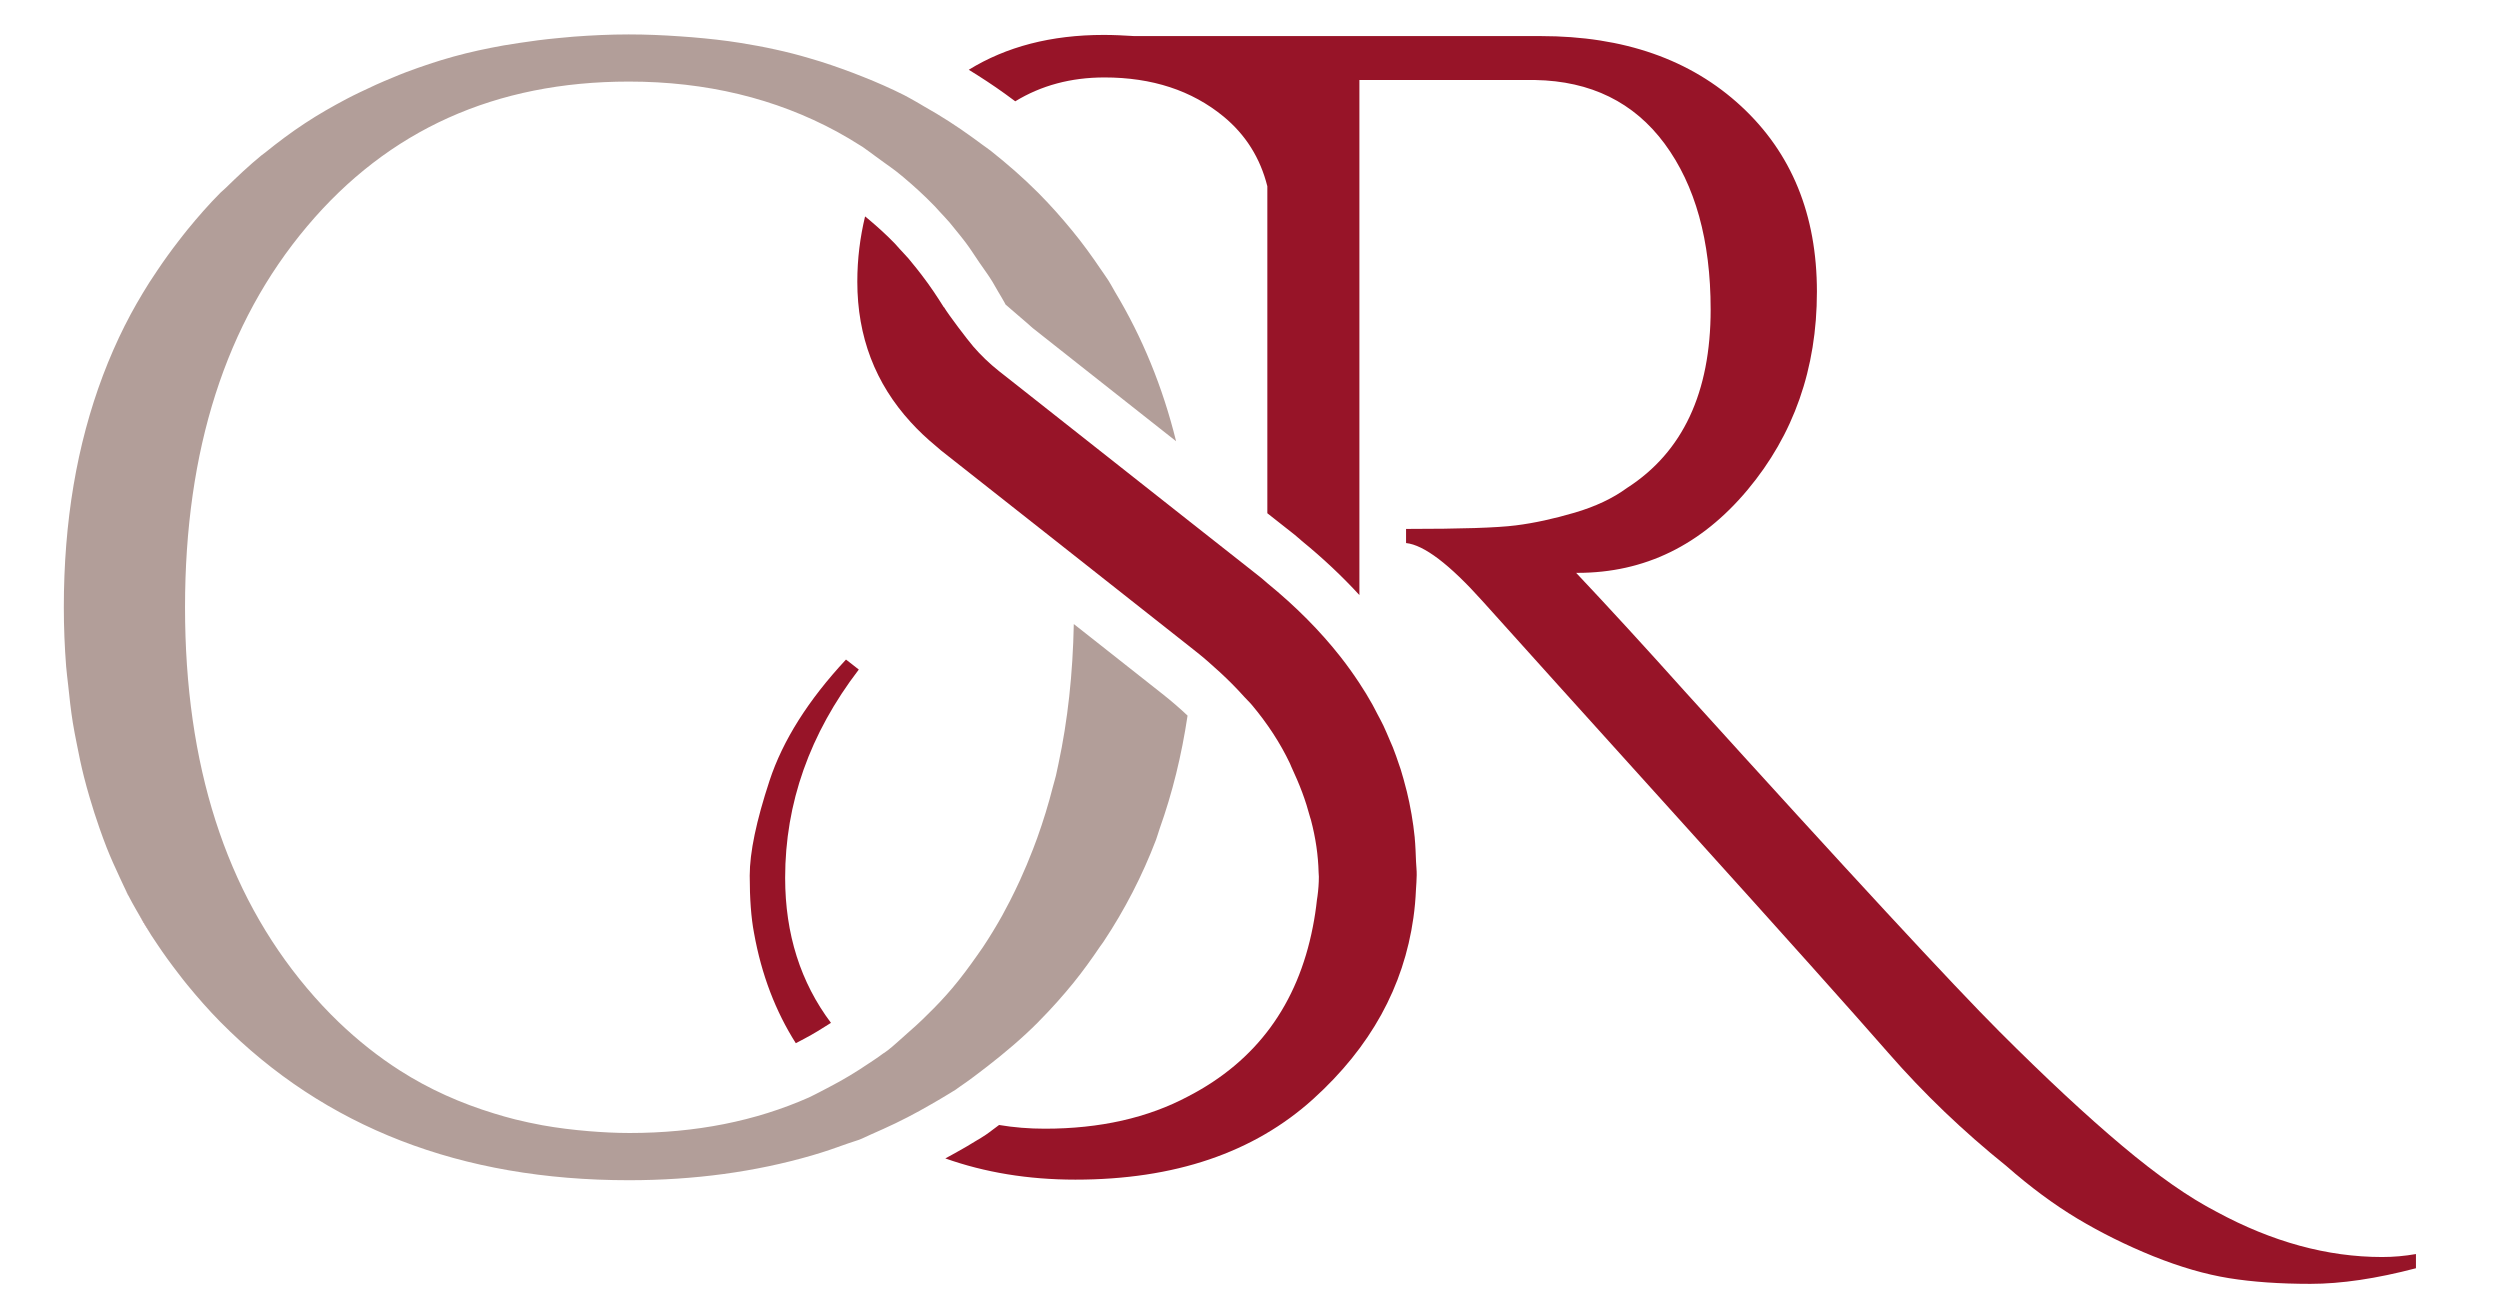
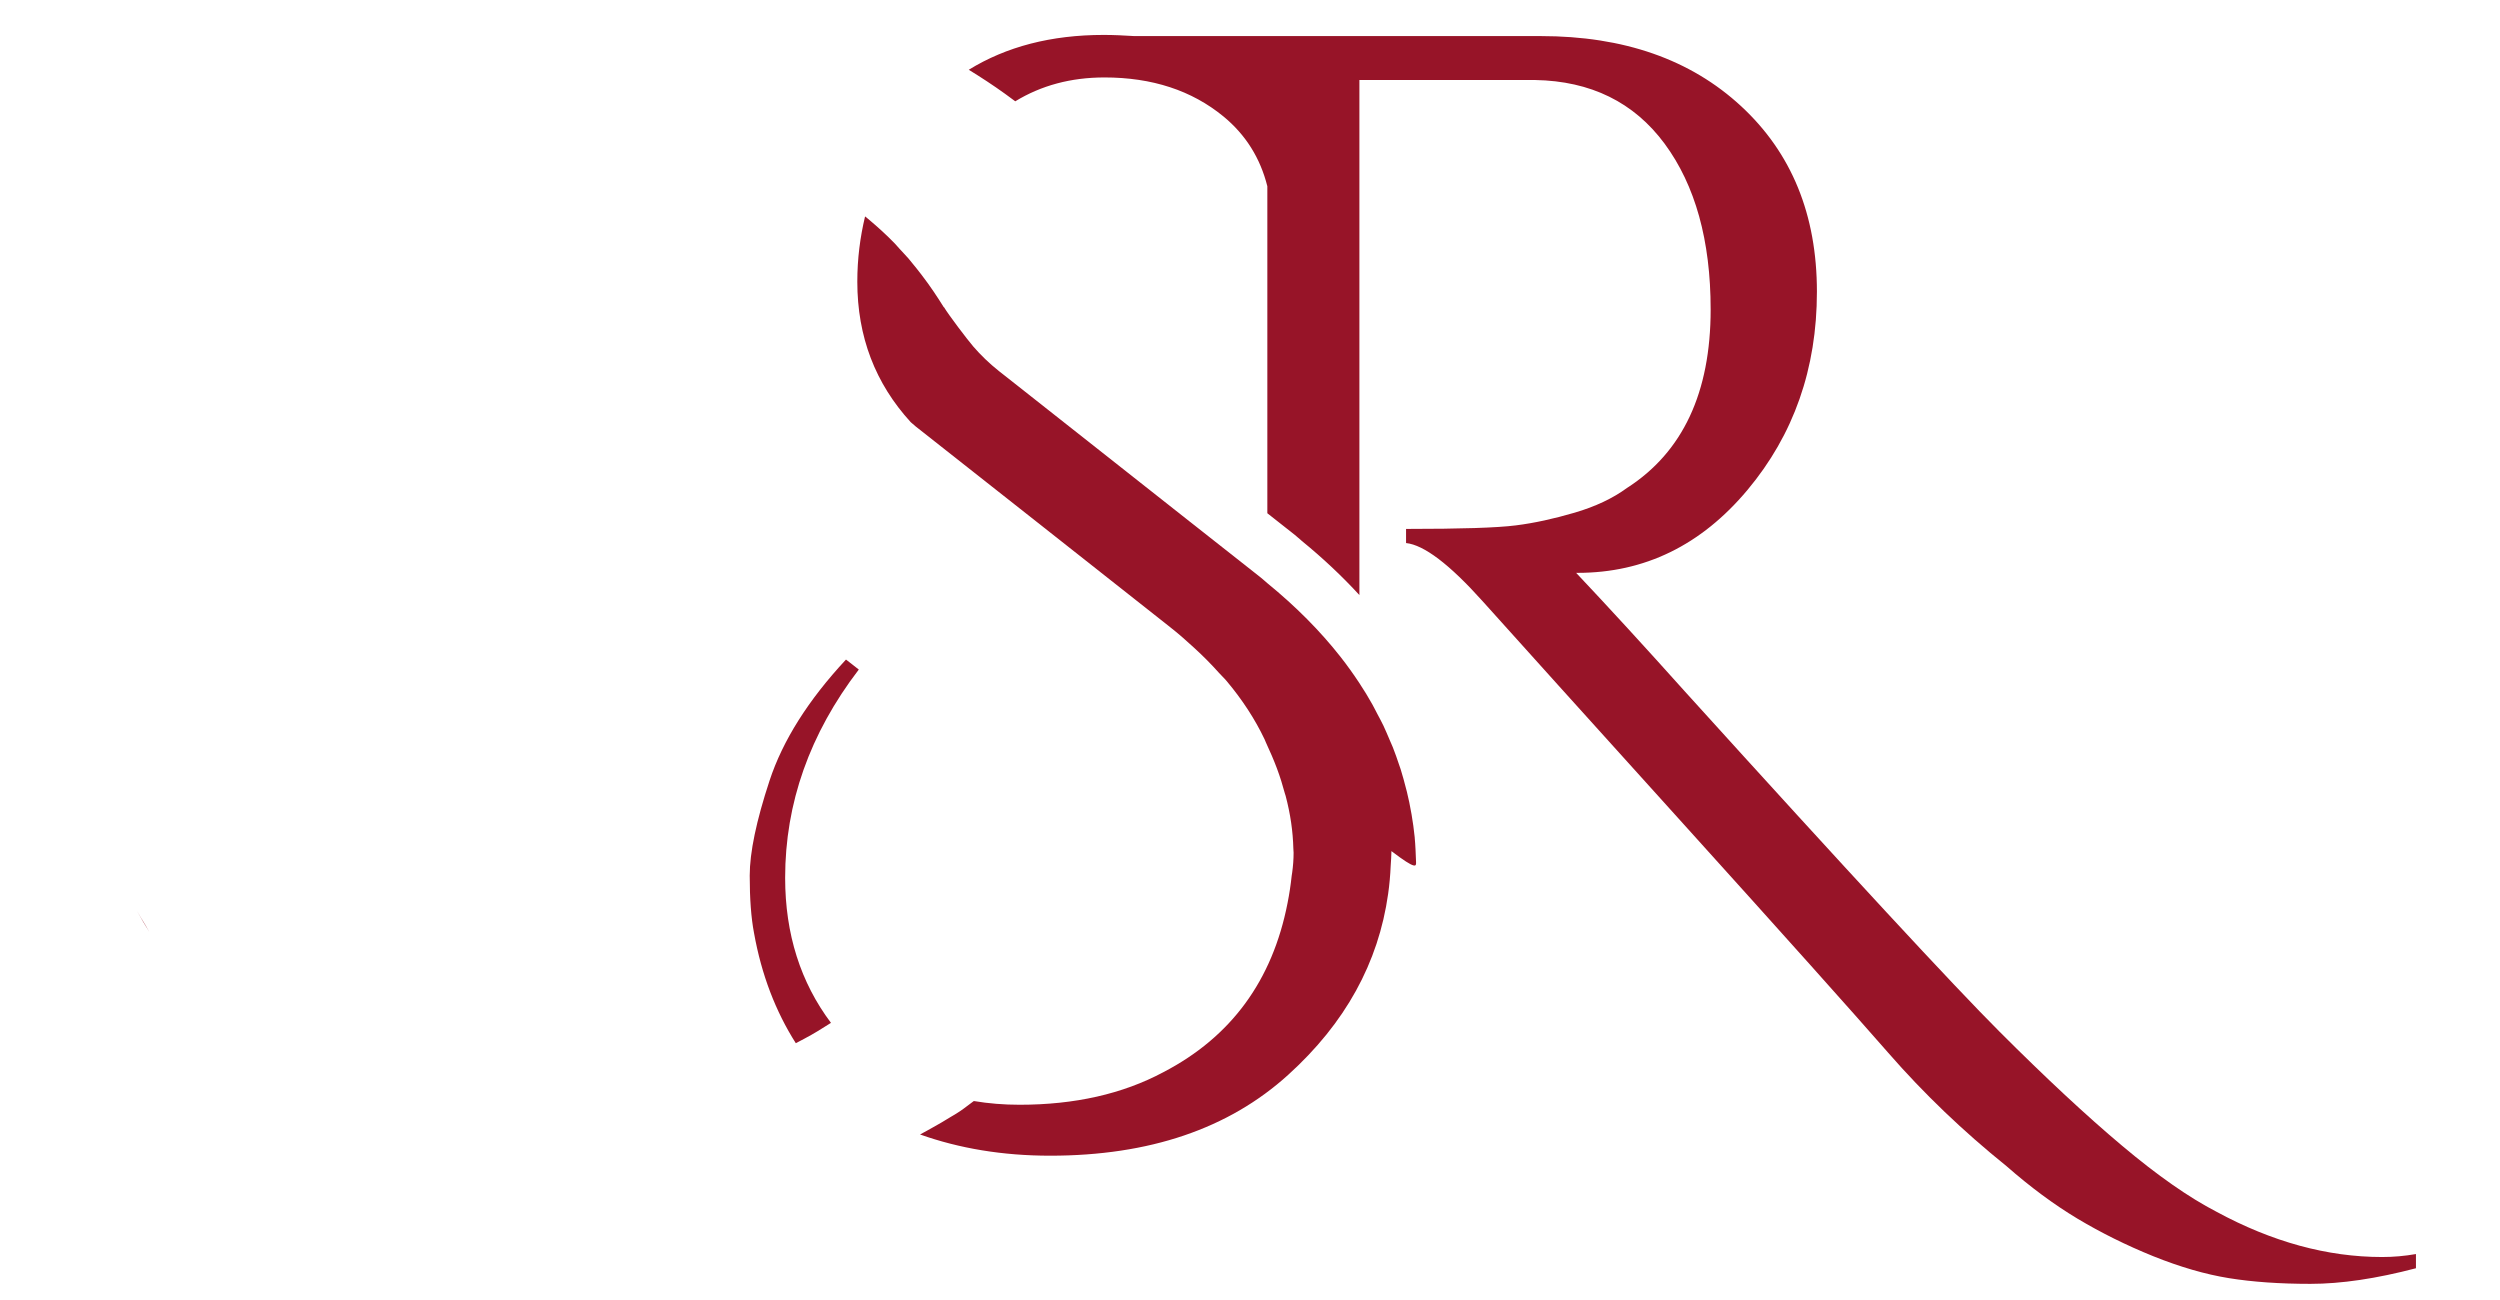
<svg xmlns="http://www.w3.org/2000/svg" version="1.1" id="Ebene_1" x="0px" y="0px" viewBox="0 0 302.78 157.5" style="enable-background:new 0 0 302.78 157.5;" xml:space="preserve">
  <style type="text/css">
	.st0{fill:#971428;}
	.st1{fill:#B29E99;}
</style>
-   <path class="st0" d="M15.59,108.52c-0.02-0.05-0.05-0.1-0.07-0.15c-0.11-0.22-0.26-0.42-0.37-0.65  C15.28,107.99,15.45,108.25,15.59,108.52" />
  <path class="st0" d="M18.08,112.86c-0.17-0.28-0.32-0.58-0.49-0.86c-0.34-0.56-0.69-1.12-1.01-1.69  C17.06,111.17,17.55,112.03,18.08,112.86" />
-   <path class="st1" d="M140.5,83.82l-9-7.1l-1.45-1.14c-0.12,6.02-0.73,11.67-1.86,16.94c-0.1,0.47-0.19,0.94-0.3,1.4  c-0.11,0.46-0.25,0.9-0.37,1.36c-0.54,2.14-1.18,4.2-1.9,6.21c-0.16,0.46-0.33,0.91-0.51,1.36c-0.49,1.27-1.01,2.52-1.57,3.74  c-0.4,0.87-0.81,1.72-1.24,2.56c-0.31,0.59-0.62,1.18-0.94,1.77c-0.73,1.3-1.5,2.57-2.32,3.8c-0.22,0.33-0.45,0.64-0.67,0.96  c-0.96,1.37-1.95,2.71-3.03,3.99c0,0,0,0.01-0.01,0.01c-0.96,1.14-1.97,2.2-3,3.2c-0.89,0.9-1.82,1.73-2.76,2.55  c0,0-0.01,0.01-0.01,0.01c-0.67,0.58-1.32,1.21-2.02,1.75c-0.19,0.15-0.39,0.28-0.59,0.41c-0.2,0.14-0.39,0.27-0.58,0.42  c-0.38,0.27-0.77,0.52-1.16,0.78c-1.53,1.04-3.11,1.99-4.75,2.84c-0.41,0.21-0.82,0.44-1.24,0.65c-0.42,0.2-0.83,0.44-1.26,0.63  c-6.46,2.86-13.69,4.3-21.71,4.3c-1.68,0-3.32-0.09-4.93-0.22c-1.92-0.16-3.81-0.39-5.64-0.72c-1.12-0.21-2.22-0.44-3.3-0.71  c-0.85-0.21-1.69-0.46-2.52-0.71c-4.06-1.24-7.88-2.94-11.4-5.19c-1.32-0.84-2.59-1.75-3.83-2.73c-1.24-0.98-2.44-2.03-3.61-3.15  c-1.33-1.28-2.61-2.65-3.84-4.11c-9.85-11.69-14.77-27.06-14.77-46.12c0-19.06,4.92-34.43,14.77-46.13  C47.03,15.72,60.02,9.88,76.16,9.88c9.35,0,17.76,2.03,25.21,6.07c0.97,0.53,1.93,1.1,2.87,1.7c0.07,0.05,0.15,0.09,0.23,0.14l0,0  c0.15,0.1,0.28,0.21,0.43,0.31c0.38,0.25,0.73,0.54,1.11,0.81c0.37,0.26,0.74,0.53,1.1,0.8c0.49,0.36,1,0.7,1.48,1.08  c0.27,0.21,0.53,0.43,0.8,0.65c1.31,1.1,2.58,2.26,3.78,3.5c0.02,0.02,0.04,0.04,0.06,0.06c0.2,0.21,0.38,0.42,0.58,0.64  c0.4,0.43,0.81,0.86,1.2,1.31c0.21,0.24,0.41,0.5,0.61,0.75c0.2,0.25,0.41,0.5,0.61,0.75c0.17,0.22,0.35,0.44,0.52,0.66c0,0,0,0,0,0  c0.08,0.1,0.16,0.2,0.23,0.3c0.57,0.75,1.07,1.57,1.61,2.35c0.53,0.78,1.1,1.53,1.6,2.35c0.25,0.42,0.5,0.85,0.74,1.28  c0.25,0.43,0.51,0.84,0.74,1.27c0.04,0.07,0.07,0.16,0.12,0.23l2.73,2.35l0.4,0.36l0.15,0.13l5.9,4.66l11.47,9.05v0  c-1.62-6.56-4.09-12.59-7.4-18.09c-0.26-0.43-0.48-0.89-0.76-1.32c-0.28-0.45-0.6-0.87-0.89-1.31h0c0,0-0.01-0.01-0.01-0.01  c-1.11-1.65-2.28-3.27-3.56-4.82c-1.28-1.56-2.63-3.08-4.08-4.54c-0.01-0.01-0.01-0.02-0.02-0.02c-1.81-1.81-3.71-3.46-5.67-5.02  c-0.36-0.29-0.74-0.53-1.11-0.81c-0.36-0.27-0.73-0.54-1.09-0.8c-1.91-1.39-3.88-2.66-5.93-3.81c-0.4-0.23-0.79-0.48-1.2-0.7  c-0.41-0.22-0.8-0.46-1.22-0.67c-1.61-0.81-3.27-1.54-4.96-2.21c-0.42-0.17-0.85-0.34-1.28-0.5c-1.71-0.64-3.44-1.25-5.24-1.76  C96.68,6.65,95.32,6.3,93.93,6c-1.39-0.31-2.8-0.57-4.24-0.8c-1.91-0.31-3.88-0.52-5.88-0.69c-0.49-0.04-0.99-0.08-1.49-0.11  c-2.02-0.14-4.06-0.23-6.16-0.23c-0.01,0-0.03,0-0.04,0c-2.27,0-4.48,0.11-6.65,0.27c-0.66,0.05-1.3,0.12-1.95,0.18  c-1.59,0.15-3.15,0.35-4.69,0.59c-0.63,0.1-1.26,0.19-1.88,0.3c-2.05,0.37-4.06,0.8-6.01,1.34c-0.02,0.01-0.05,0.01-0.07,0.02  c-1.95,0.54-3.83,1.18-5.68,1.87c-0.56,0.21-1.11,0.44-1.66,0.67c-1.35,0.55-2.68,1.15-3.97,1.78c-0.53,0.26-1.06,0.51-1.58,0.79  c-1.72,0.91-3.41,1.87-5.03,2.94c-1.68,1.1-3.29,2.31-4.86,3.58c-0.14,0.12-0.3,0.21-0.44,0.33c-1.48,1.21-2.89,2.54-4.28,3.9  c-0.21,0.21-0.44,0.39-0.66,0.6c0,0.01-0.01,0.01-0.02,0.02c-1.42,1.43-2.73,2.93-3.98,4.46c-0.38,0.46-0.73,0.93-1.1,1.4  c-0.9,1.16-1.75,2.34-2.56,3.55c-0.33,0.49-0.66,0.98-0.98,1.48c-1.04,1.66-2.03,3.35-2.91,5.11c0,0.01-0.01,0.02-0.02,0.03  c-0.99,1.97-1.88,4-2.67,6.09c-1.58,4.19-2.77,8.62-3.56,13.3c-0.79,4.68-1.18,9.61-1.18,14.79c0,2.44,0.1,4.82,0.28,7.15  c0.06,0.75,0.16,1.48,0.24,2.22c0.16,1.55,0.33,3.1,0.57,4.6c0.13,0.85,0.31,1.68,0.47,2.52c0.26,1.35,0.54,2.69,0.87,4  c0.21,0.85,0.45,1.68,0.69,2.51c0.37,1.26,0.76,2.49,1.19,3.71c0.28,0.8,0.57,1.6,0.88,2.39c0.48,1.21,1.01,2.39,1.56,3.56  c0.34,0.72,0.67,1.46,1.03,2.17c0.64,1.24,1.35,2.45,2.07,3.64c0.25,0.4,0.47,0.82,0.72,1.21c0.24,0.37,0.49,0.74,0.74,1.11  c0.81,1.22,1.67,2.4,2.57,3.56c0.36,0.47,0.71,0.93,1.09,1.39c1.26,1.53,2.57,3.03,3.98,4.46c0.01,0.01,0.01,0.01,0.02,0.02  c12.64,12.77,29.13,19.16,49.46,19.16c7.97,0,15.34-1.02,22.14-2.99c1.52-0.44,2.99-0.95,4.45-1.48c0.42-0.16,0.88-0.27,1.3-0.43  c0.5-0.19,0.96-0.44,1.45-0.65c0.49-0.21,0.97-0.43,1.46-0.65c2.01-0.9,3.95-1.91,5.84-3.01c0.49-0.29,0.99-0.56,1.47-0.86  c0.5-0.31,1.02-0.6,1.51-0.92c0.16-0.11,0.31-0.24,0.47-0.34c1.15-0.78,2.25-1.62,3.36-2.48c2.12-1.65,4.19-3.39,6.13-5.34  c0.04-0.04,0.07-0.09,0.12-0.13c1.48-1.49,2.86-3.04,4.16-4.64c1.15-1.42,2.21-2.9,3.23-4.41c0.14-0.2,0.3-0.39,0.43-0.6  c2.54-3.83,4.66-7.93,6.33-12.3c0.17-0.44,0.28-0.91,0.44-1.35c1.54-4.31,2.66-8.87,3.38-13.69c-0.94-0.89-1.96-1.77-3.05-2.63  L140.5,83.82z" />
  <path class="st0" d="M164.64,82.71c-0.71-1.08-1.47-2.14-2.29-3.19C163.17,80.56,163.93,81.63,164.64,82.71  c0.55,0.84,1.07,1.7,1.56,2.56C165.72,84.41,165.2,83.55,164.64,82.71" />
  <path class="st0" d="M151.62,85.33c1.9,2.26,3.44,4.62,4.61,7.08c0.06,0.13,0.1,0.25,0.16,0.38c-0.06-0.13-0.1-0.25-0.16-0.38  C155.06,89.95,153.53,87.59,151.62,85.33" />
  <path class="st0" d="M147.73,81.35c1.07,0.98,2.06,1.98,2.98,3.01C149.79,83.34,148.8,82.33,147.73,81.35z" />
  <path class="st0" d="M102.46,79.88c-4.58,4.92-7.66,9.81-9.26,14.67c-1.6,4.86-2.4,8.69-2.4,11.49c0,2.8,0.17,5.12,0.52,6.95  c0.91,5.09,2.63,9.52,5.06,13.35c0,0,0,0,0.01,0c0.19-0.09,0.37-0.19,0.55-0.29l0.51-0.27c1.09-0.57,2.14-1.23,3.19-1.9  c-3.67-4.89-5.55-10.73-5.55-17.57c0-9.03,2.97-17.44,8.92-25.22L102.46,79.88z" />
  <path class="st0" d="M288.5,152.24c-6.63,0-13.32-1.83-20.07-5.49c-3.32-1.72-7.12-4.37-11.41-7.98c-4.29-3.6-9.24-8.21-14.84-13.81  c-5.6-5.6-18.3-19.32-38.08-41.17c-4.92-5.49-9.32-10.29-13.21-14.41h0.17c8.12,0,14.98-3.35,20.58-10.04  c5.6-6.69,8.41-14.69,8.41-24.01c0-9.32-3.06-16.81-9.18-22.47c-6.12-5.66-14.21-8.49-24.27-8.49h-28.44h-10.57h-10.22  c-1.26-0.08-2.5-0.14-3.7-0.14c-6.37,0-11.8,1.42-16.34,4.22c1.48,0.91,2.95,1.87,4.38,2.9l0.19,0.14c0.34,0.25,0.68,0.5,1.02,0.75  l0.04,0.03c3.13-1.91,6.72-2.89,10.8-2.89c5.77,0,10.57,1.57,14.41,4.72c2.71,2.23,4.47,5.06,5.32,8.46v5.85v1.36v32.39l3.3,2.6  c0.26,0.21,0.5,0.42,0.74,0.63l0.12,0.11c2.56,2.09,4.89,4.28,6.99,6.57V9.69h21.27c6.75,0.12,11.98,2.69,15.7,7.72  c3.71,5.03,5.57,11.72,5.57,20.07c0,10.06-3.37,17.27-10.12,21.61c-1.72,1.26-3.83,2.26-6.35,3c-2.52,0.74-4.89,1.26-7.12,1.54  c-2.23,0.29-6.66,0.43-13.3,0.43v1.71c2.17,0.23,5.26,2.57,9.26,7.03c4,4.46,12.12,13.47,24.36,27.02  c12.24,13.55,20.5,22.79,24.79,27.7c4.29,4.92,9.06,9.49,14.32,13.72c2.86,2.51,5.72,4.63,8.58,6.35c2.86,1.71,5.92,3.23,9.18,4.55  c3.26,1.31,6.32,2.2,9.18,2.66c2.86,0.46,6.14,0.69,9.86,0.69c3.71,0,7.98-0.63,12.78-1.89v-1.72  C291.24,152.12,289.87,152.24,288.5,152.24" />
-   <path class="st0" d="M171.5,104.38c-0.04-0.98-0.07-1.96-0.16-2.91c0-0.01,0-0.03,0-0.04c-0.1-0.94-0.22-1.87-0.38-2.78  c-0.01-0.05-0.02-0.11-0.03-0.16c-0.15-0.88-0.33-1.74-0.54-2.6c-0.03-0.11-0.06-0.23-0.09-0.34c-0.2-0.8-0.42-1.59-0.66-2.37  c-0.06-0.19-0.13-0.39-0.2-0.58c-0.23-0.7-0.48-1.4-0.75-2.09c-0.12-0.3-0.25-0.59-0.38-0.88c-0.25-0.58-0.49-1.17-0.76-1.74  c-0.22-0.46-0.46-0.9-0.7-1.35c-0.22-0.41-0.42-0.83-0.65-1.24c-0.49-0.87-1.01-1.72-1.56-2.56c-0.71-1.08-1.47-2.14-2.29-3.19  c-2.46-3.13-5.41-6.1-8.85-8.91c-0.27-0.22-0.5-0.45-0.78-0.67l-0.77-0.61l-3.82-3.01l-4-3.15l-17.25-13.61l-4.69-3.7l-1.21-0.95  c-1.18-0.94-2.2-1.93-3.1-2.97c-0.74-0.86-3-3.84-3.56-4.78l-0.01,0.03c-0.81-1.3-1.66-2.58-2.62-3.83l-0.16-0.21l-0.54-0.69  c-0.32-0.4-0.64-0.8-0.97-1.19c-0.29-0.33-0.59-0.65-0.89-0.97l-0.16-0.17l-0.33-0.37l-0.15-0.17l-0.12-0.13l-0.02-0.02  c-0.92-0.95-1.97-1.92-3.2-2.95c-0.11-0.09-0.25-0.21-0.38-0.31c-0.6,2.5-0.94,5.13-0.94,7.91c0,6.66,2.18,12.32,6.47,17.01  c0.92,1.01,1.94,1.98,3.06,2.9c0.2,0.17,0.38,0.34,0.59,0.51l9.26,7.3l3.35,2.64l3.31,2.61l14.7,11.6l0.25,0.2  c1.04,0.81,1.98,1.66,2.9,2.5v0c1.07,0.98,2.06,1.98,2.98,3.01c0.29,0.33,0.64,0.64,0.91,0.97c1.9,2.26,3.44,4.62,4.61,7.08  c0.06,0.13,0.1,0.25,0.16,0.38c0.49,1.06,0.95,2.11,1.33,3.13c0.39,1.04,0.7,2.06,0.97,3.06c0.02,0.09,0.06,0.19,0.09,0.28  c0.58,2.2,0.88,4.32,0.93,6.36c0,0.17,0.03,0.34,0.03,0.51c0,0.8-0.06,1.6-0.17,2.4c-0.01,0.13-0.04,0.25-0.06,0.39  c-0.12,1.13-0.29,2.24-0.5,3.3c-1.83,9.39-6.83,16.23-15.05,20.5c-4.92,2.63-10.72,3.94-17.41,3.94c-1.91,0-3.75-0.15-5.54-0.45  c-0.55,0.39-1.06,0.82-1.61,1.19c-0.39,0.26-0.78,0.5-1.18,0.73l-0.48,0.29c-0.38,0.24-0.78,0.47-1.17,0.69l-0.46,0.26  c-0.53,0.31-1.07,0.59-1.61,0.89c4.76,1.69,10,2.57,15.75,2.57c12.01,0,21.62-3.26,28.82-9.78c6.94-6.28,10.95-13.59,12.12-21.93  c0.16-1.12,0.26-2.25,0.31-3.41c0.03-0.59,0.09-1.17,0.09-1.77C171.59,105.42,171.52,104.91,171.5,104.38" />
+   <path class="st0" d="M171.5,104.38c-0.04-0.98-0.07-1.96-0.16-2.91c0-0.01,0-0.03,0-0.04c-0.1-0.94-0.22-1.87-0.38-2.78  c-0.01-0.05-0.02-0.11-0.03-0.16c-0.15-0.88-0.33-1.74-0.54-2.6c-0.03-0.11-0.06-0.23-0.09-0.34c-0.2-0.8-0.42-1.59-0.66-2.37  c-0.06-0.19-0.13-0.39-0.2-0.58c-0.23-0.7-0.48-1.4-0.75-2.09c-0.12-0.3-0.25-0.59-0.38-0.88c-0.25-0.58-0.49-1.17-0.76-1.74  c-0.22-0.46-0.46-0.9-0.7-1.35c-0.22-0.41-0.42-0.83-0.65-1.24c-0.49-0.87-1.01-1.72-1.56-2.56c-0.71-1.08-1.47-2.14-2.29-3.19  c-2.46-3.13-5.41-6.1-8.85-8.91c-0.27-0.22-0.5-0.45-0.78-0.67l-0.77-0.61l-3.82-3.01l-4-3.15l-17.25-13.61l-4.69-3.7l-1.21-0.95  c-1.18-0.94-2.2-1.93-3.1-2.97c-0.74-0.86-3-3.84-3.56-4.78l-0.01,0.03c-0.81-1.3-1.66-2.58-2.62-3.83l-0.16-0.21l-0.54-0.69  c-0.32-0.4-0.64-0.8-0.97-1.19c-0.29-0.33-0.59-0.65-0.89-0.97l-0.16-0.17l-0.33-0.37l-0.15-0.17l-0.12-0.13l-0.02-0.02  c-0.92-0.95-1.97-1.92-3.2-2.95c-0.11-0.09-0.25-0.21-0.38-0.31c-0.6,2.5-0.94,5.13-0.94,7.91c0,6.66,2.18,12.32,6.47,17.01  c0.2,0.17,0.38,0.34,0.59,0.51l9.26,7.3l3.35,2.64l3.31,2.61l14.7,11.6l0.25,0.2  c1.04,0.81,1.98,1.66,2.9,2.5v0c1.07,0.98,2.06,1.98,2.98,3.01c0.29,0.33,0.64,0.64,0.91,0.97c1.9,2.26,3.44,4.62,4.61,7.08  c0.06,0.13,0.1,0.25,0.16,0.38c0.49,1.06,0.95,2.11,1.33,3.13c0.39,1.04,0.7,2.06,0.97,3.06c0.02,0.09,0.06,0.19,0.09,0.28  c0.58,2.2,0.88,4.32,0.93,6.36c0,0.17,0.03,0.34,0.03,0.51c0,0.8-0.06,1.6-0.17,2.4c-0.01,0.13-0.04,0.25-0.06,0.39  c-0.12,1.13-0.29,2.24-0.5,3.3c-1.83,9.39-6.83,16.23-15.05,20.5c-4.92,2.63-10.72,3.94-17.41,3.94c-1.91,0-3.75-0.15-5.54-0.45  c-0.55,0.39-1.06,0.82-1.61,1.19c-0.39,0.26-0.78,0.5-1.18,0.73l-0.48,0.29c-0.38,0.24-0.78,0.47-1.17,0.69l-0.46,0.26  c-0.53,0.31-1.07,0.59-1.61,0.89c4.76,1.69,10,2.57,15.75,2.57c12.01,0,21.62-3.26,28.82-9.78c6.94-6.28,10.95-13.59,12.12-21.93  c0.16-1.12,0.26-2.25,0.31-3.41c0.03-0.59,0.09-1.17,0.09-1.77C171.59,105.42,171.52,104.91,171.5,104.38" />
</svg>